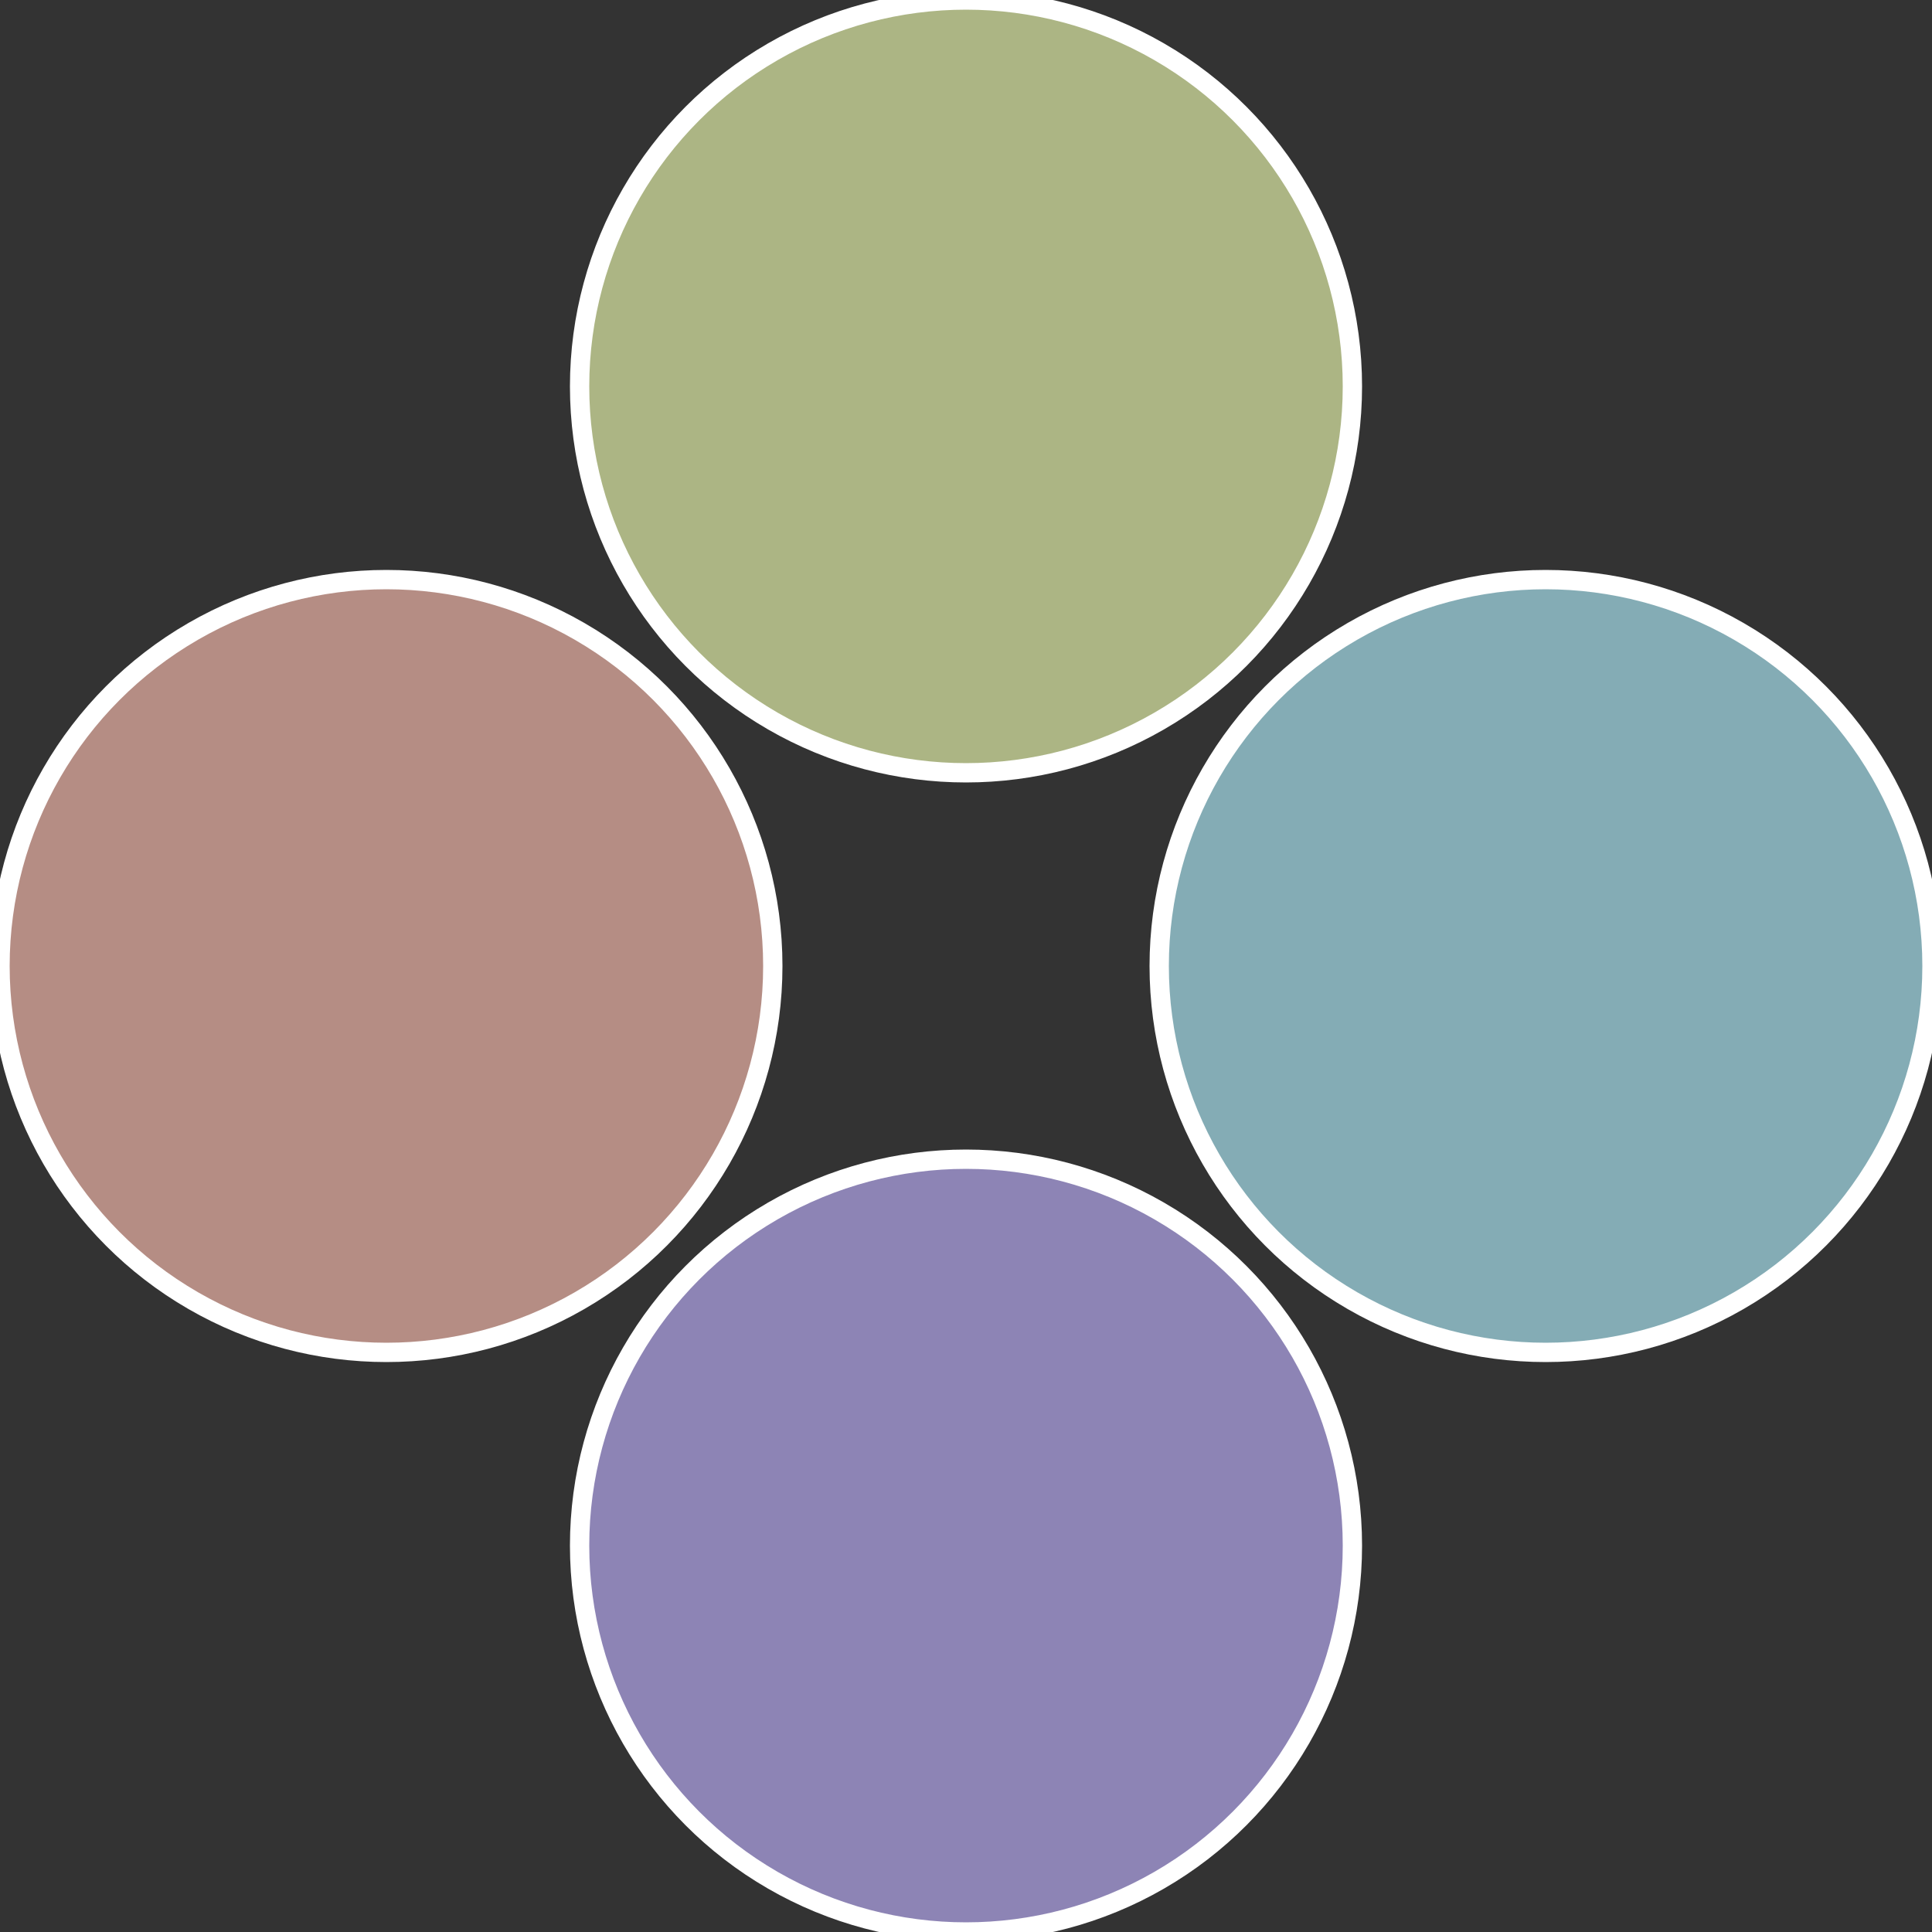
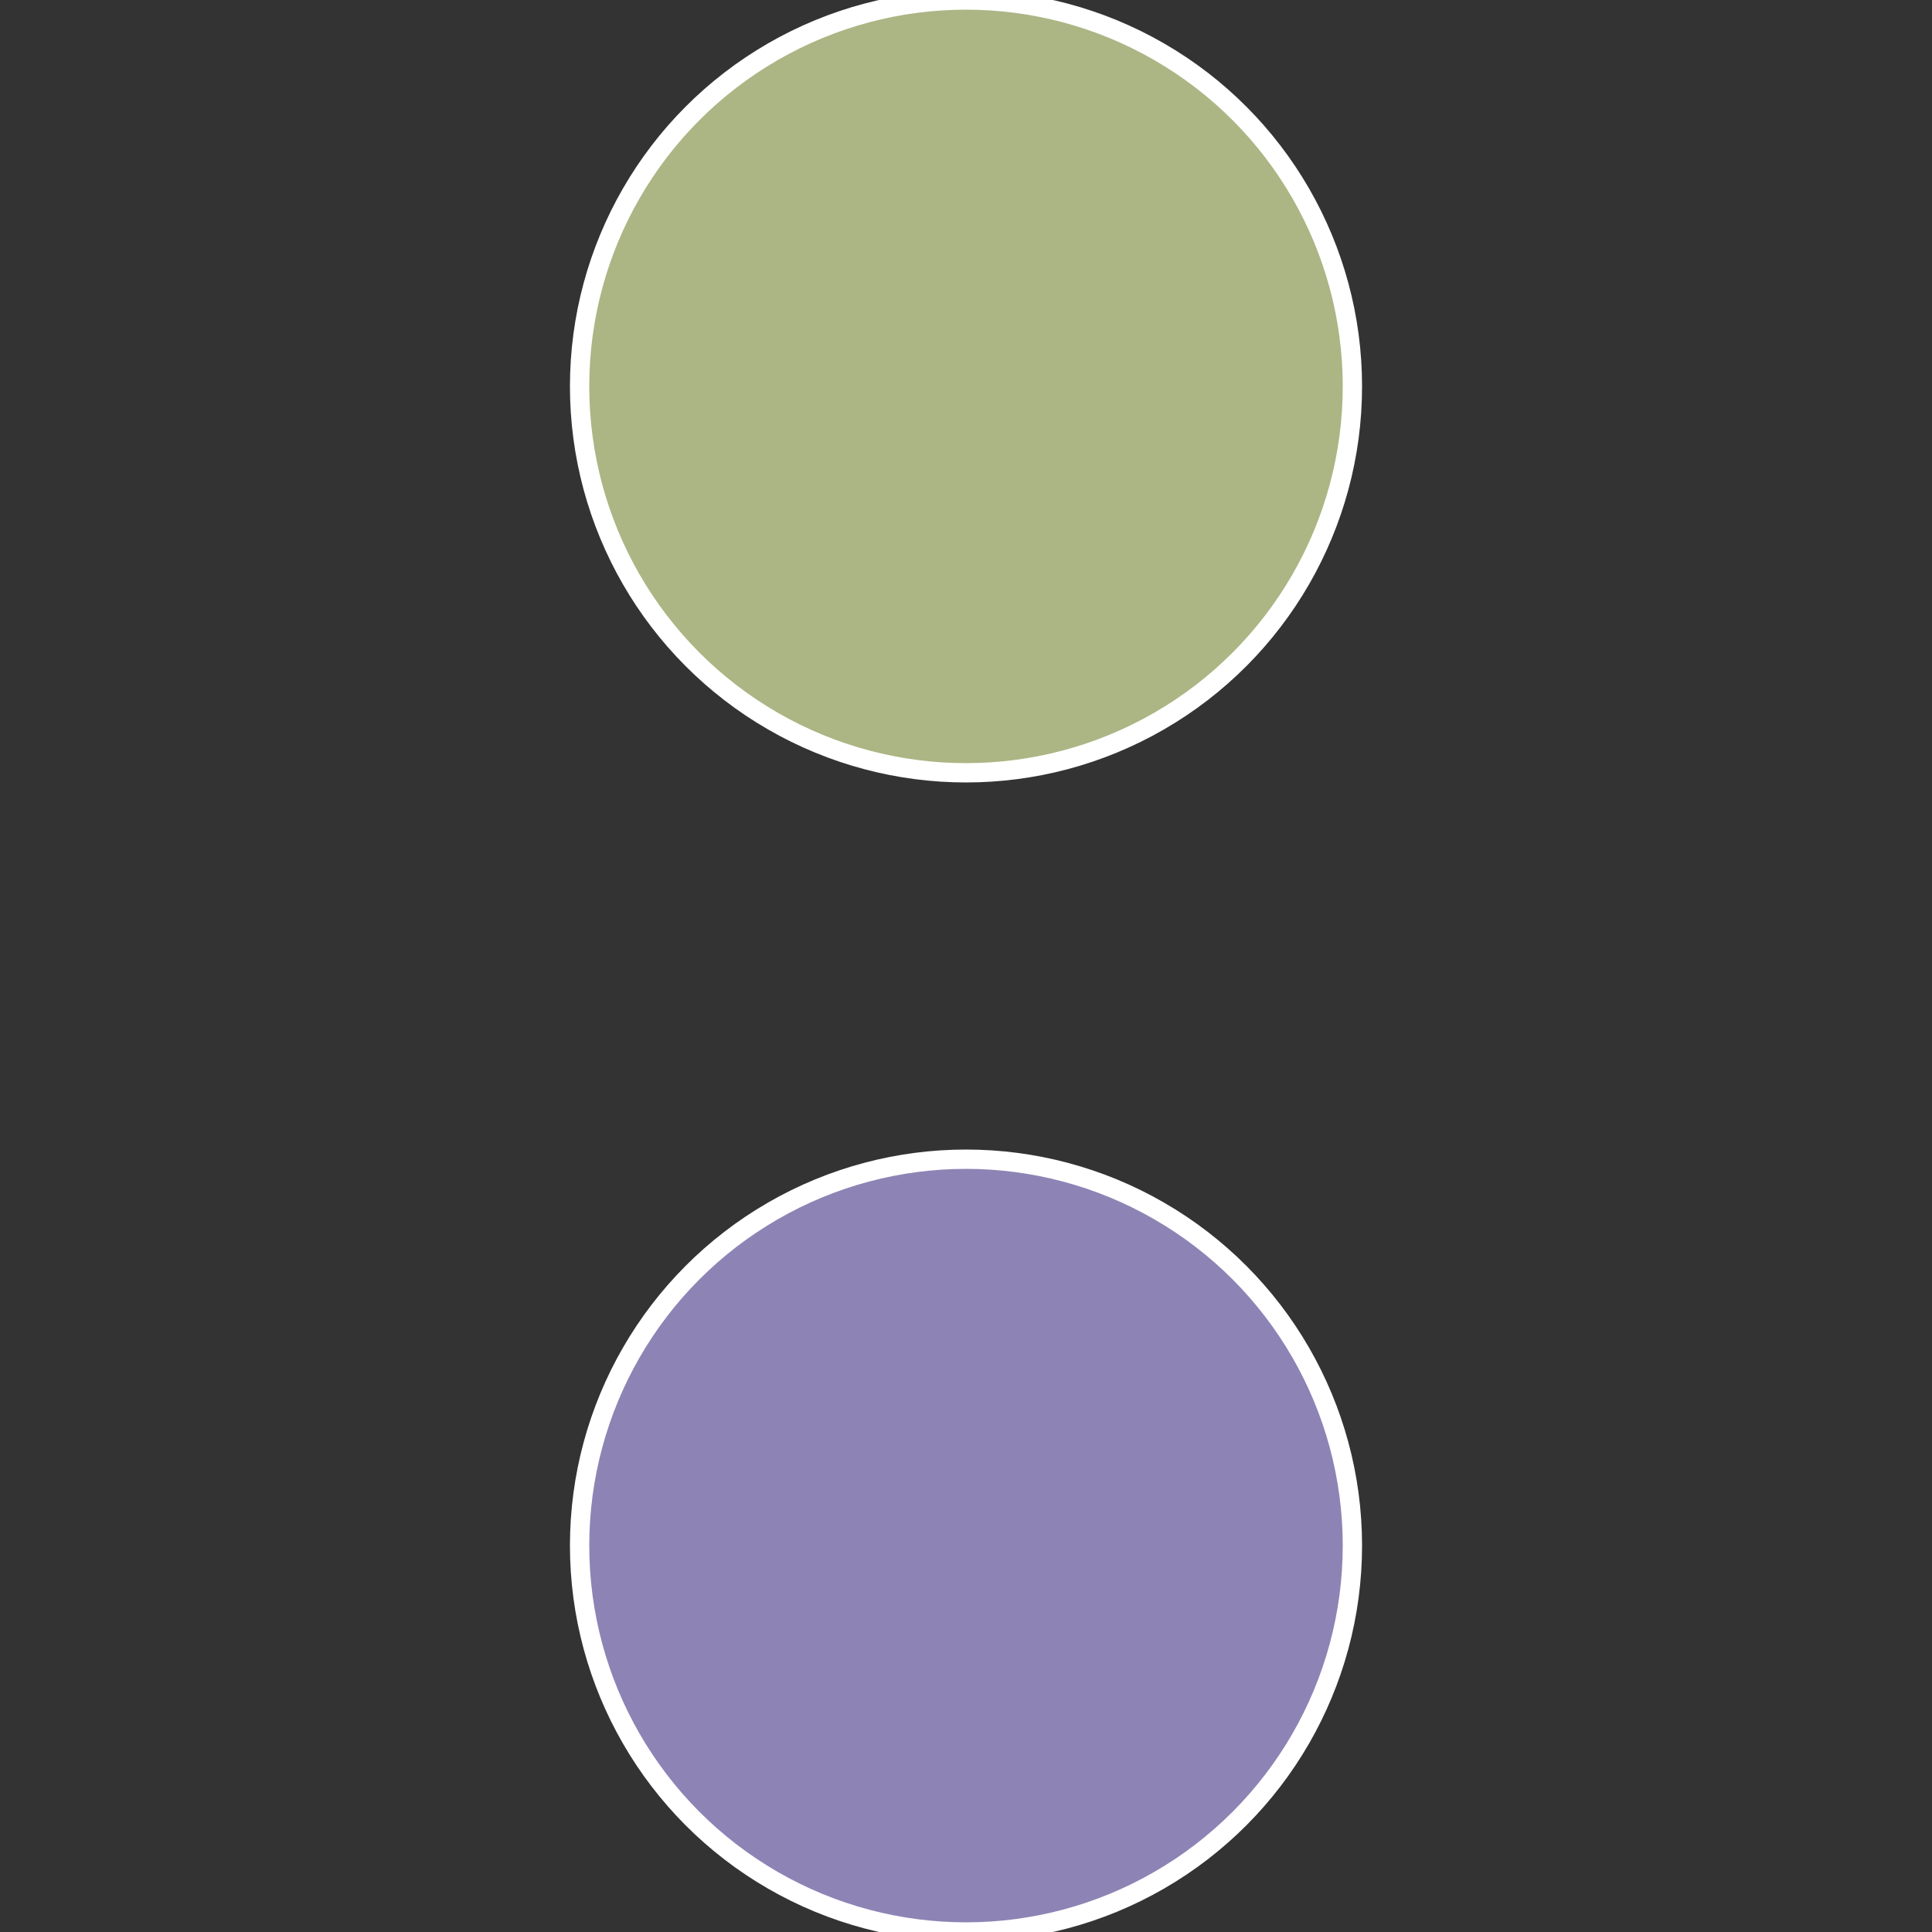
<svg xmlns="http://www.w3.org/2000/svg" width="500" height="500" viewBox="-1 -1 2 2">
  <rect x="-1" y="-1" width="2" height="2" fill="#333333" stroke="none" />
-   <circle cx="0.6" cy="0" r="0.4" fill="#84acb5" stroke="#fff" stroke-width="1%" />
  <circle cx="3.6739403974421E-17" cy="0.6" r="0.4" fill="#8d84b5" stroke="#fff" stroke-width="1%" />
-   <circle cx="-0.6" cy="7.3478807948841E-17" r="0.4" fill="#b58d84" stroke="#fff" stroke-width="1%" />
  <circle cx="-1.1021821192326E-16" cy="-0.6" r="0.4" fill="#acb584" stroke="#fff" stroke-width="1%" />
</svg>